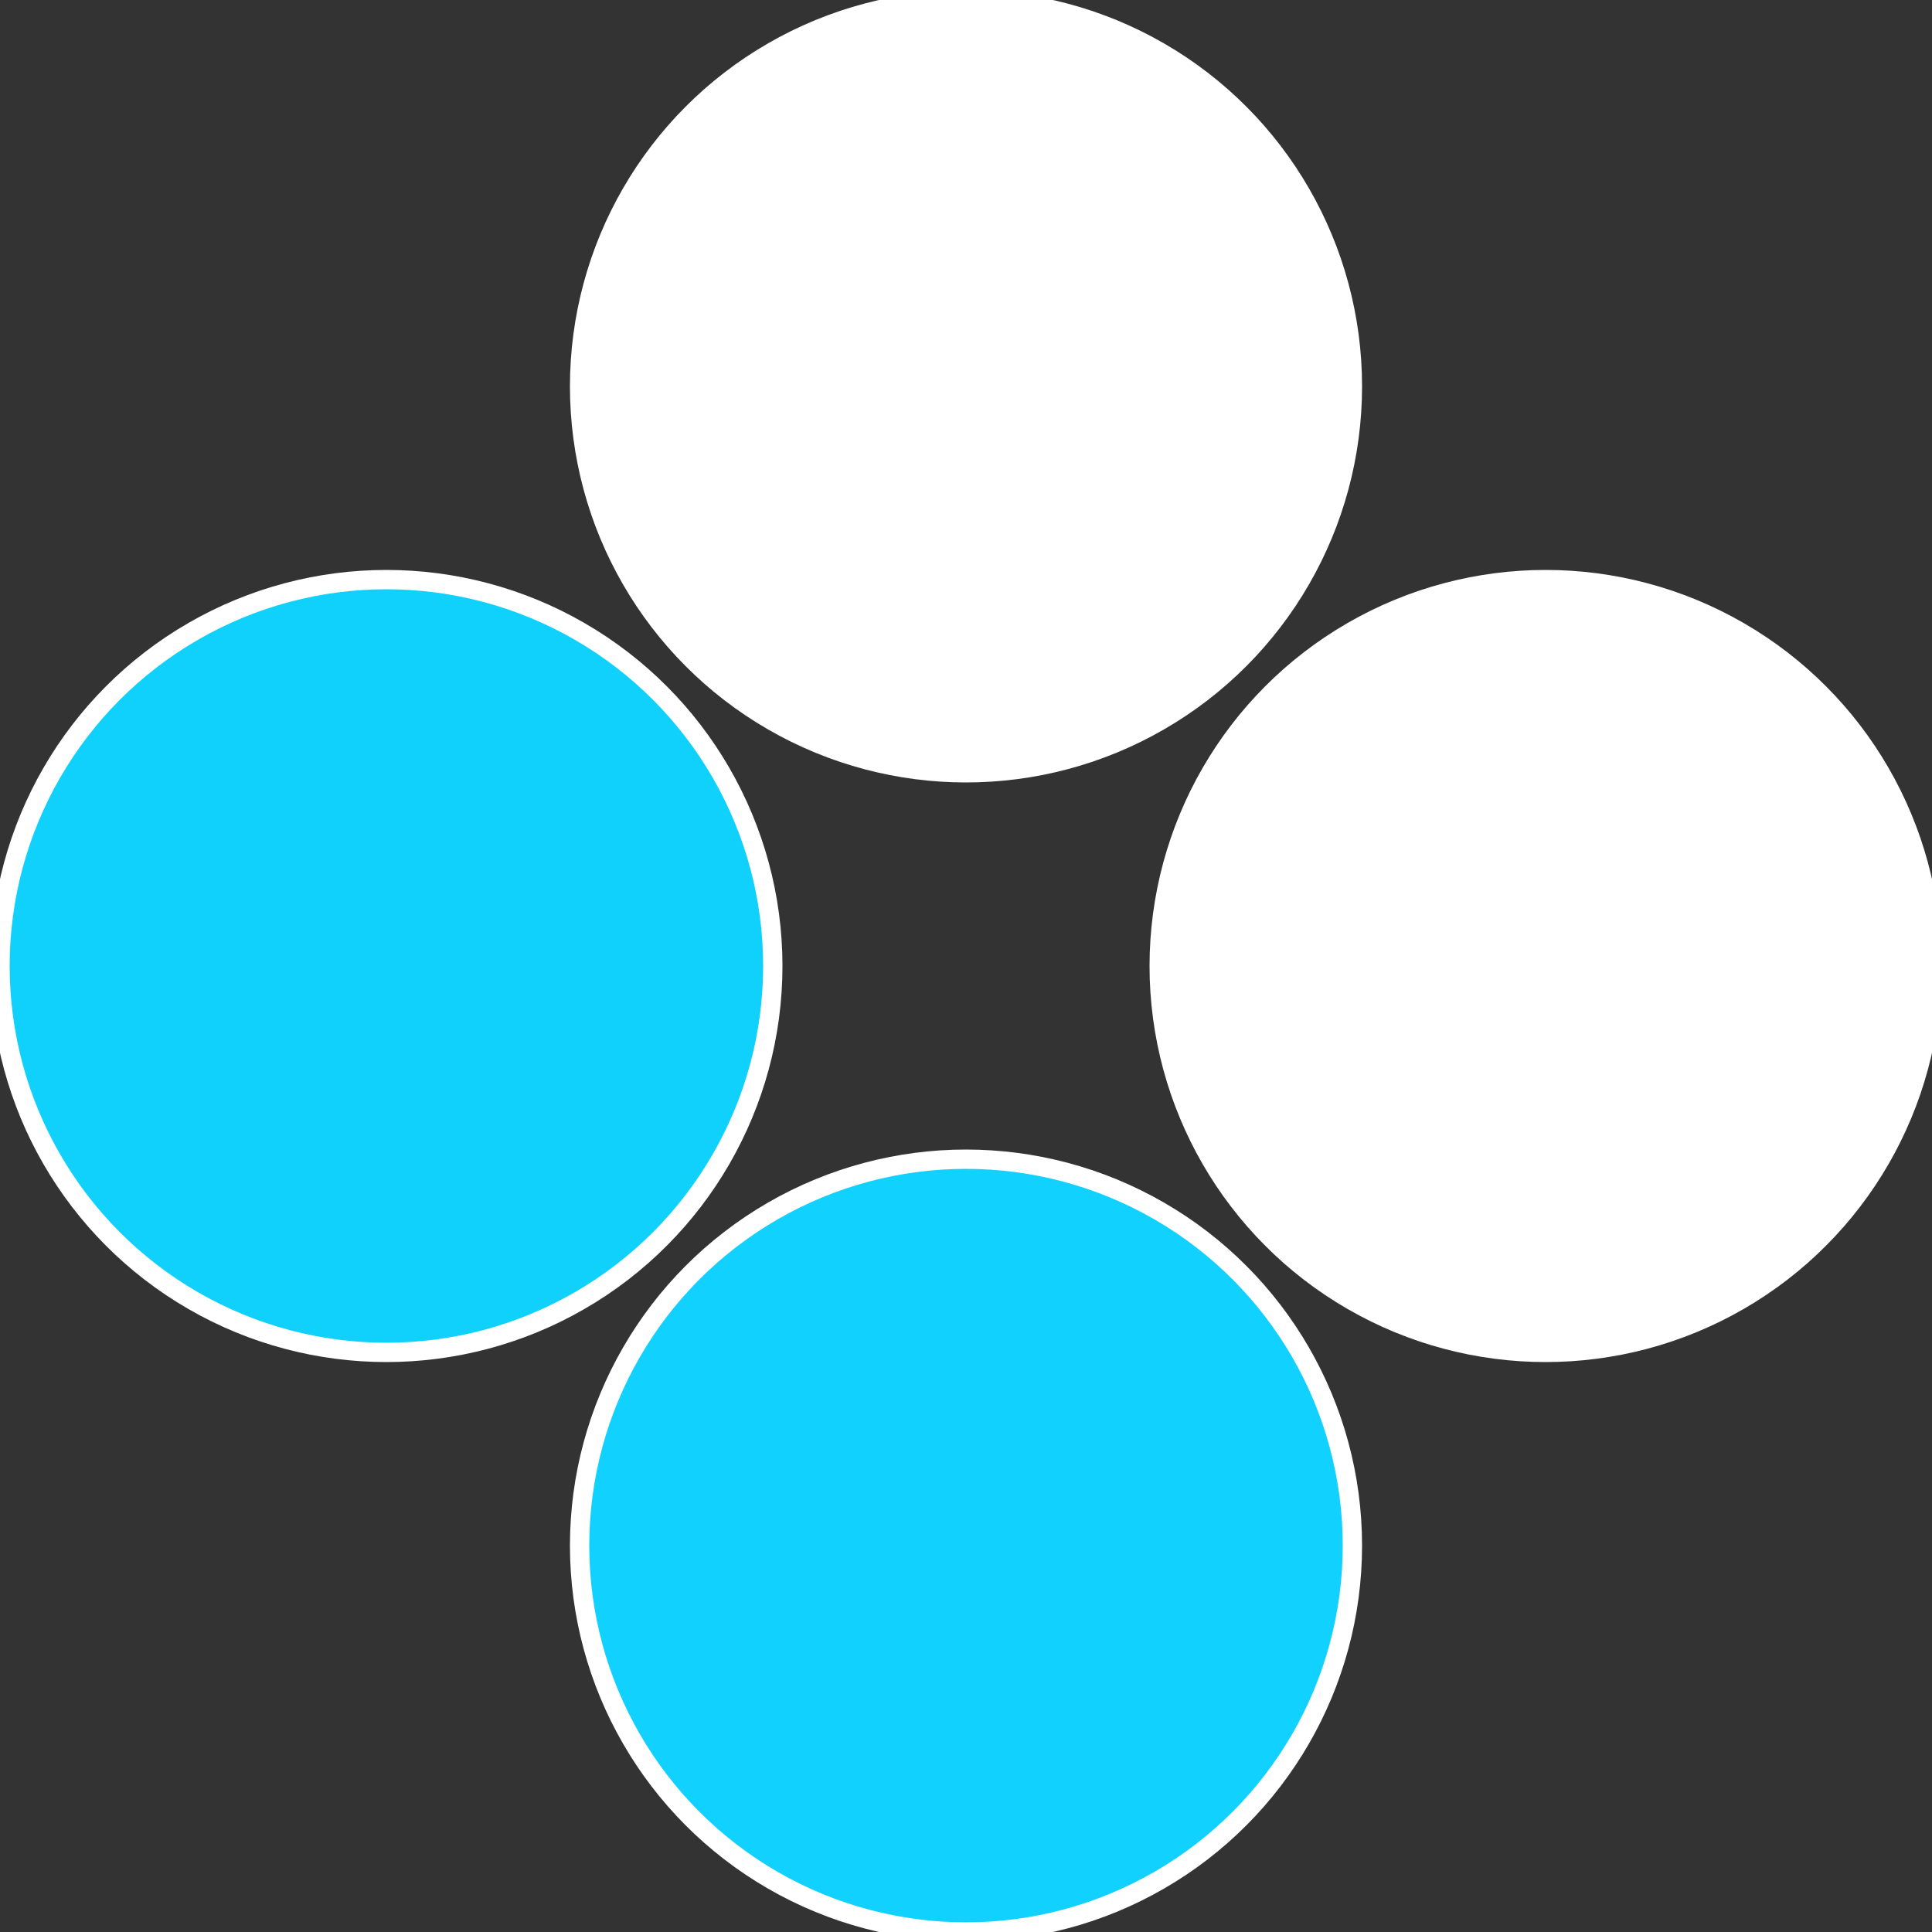
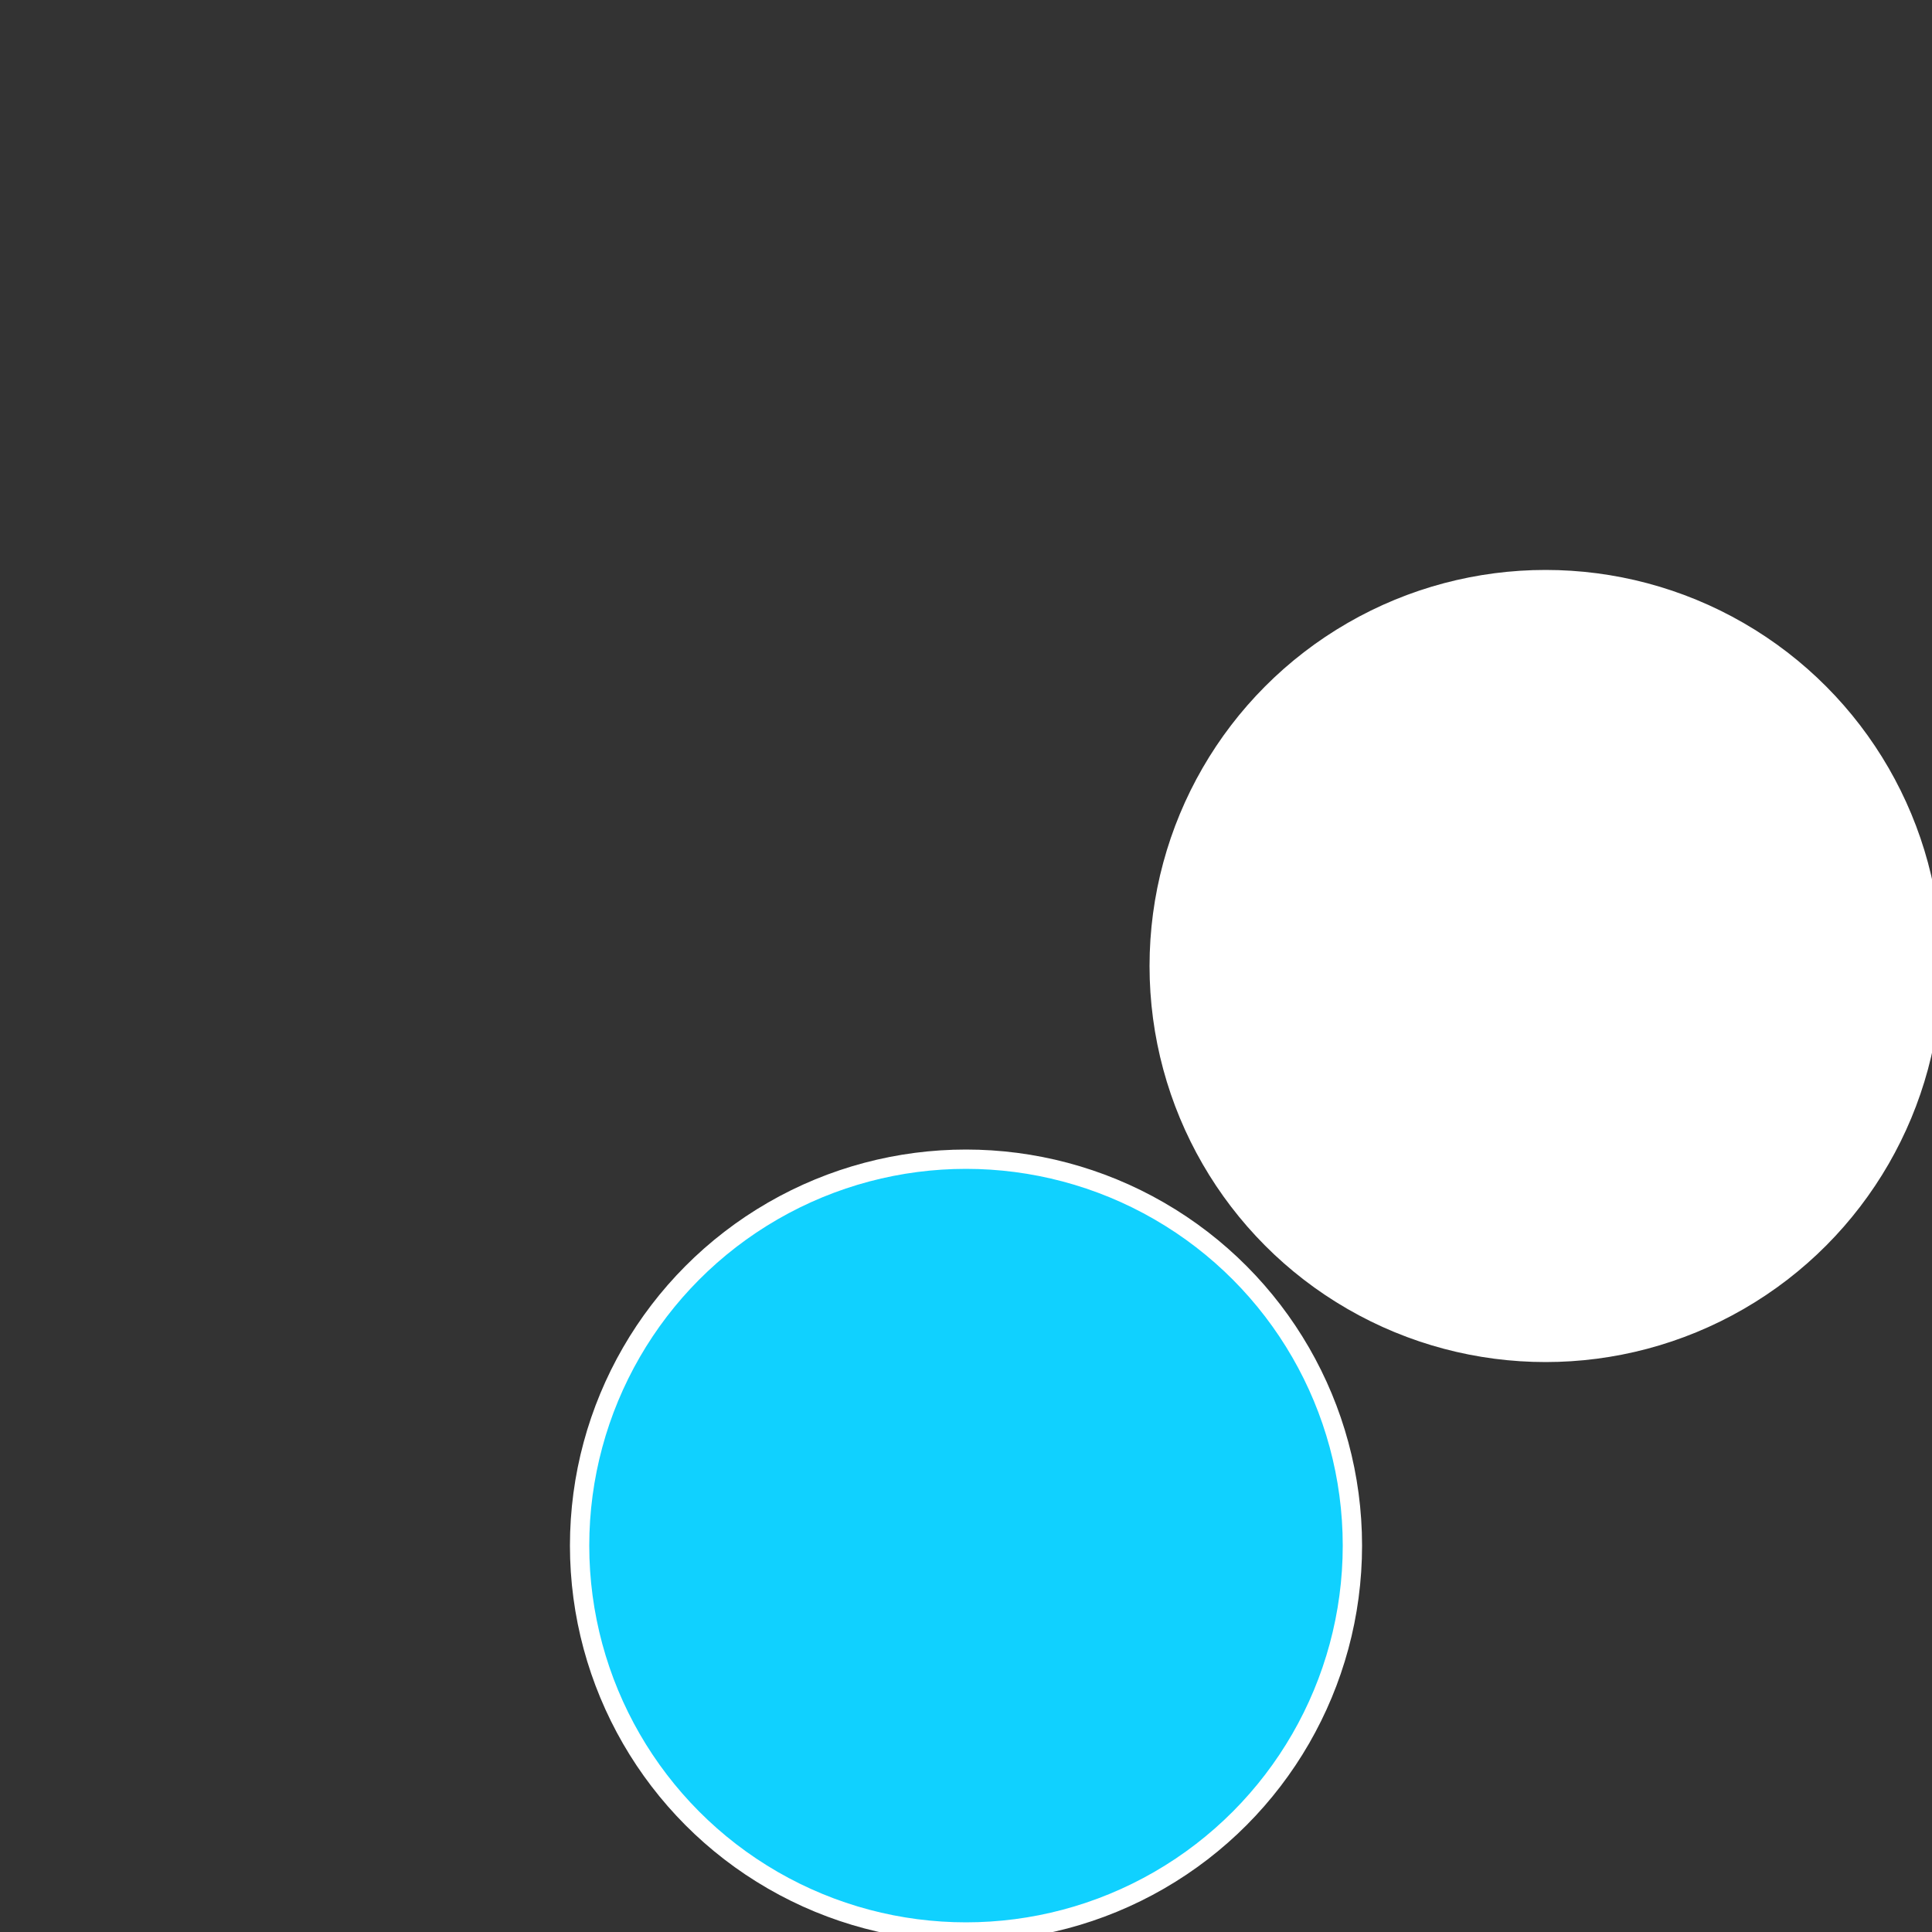
<svg xmlns="http://www.w3.org/2000/svg" width="500" height="500" viewBox="-1 -1 2 2">
  <rect x="-1" y="-1" width="2" height="2" fill="#333333" stroke="none" />
  <circle cx="0.6" cy="0" r="0.4" fill="#ffffffffffffeff8fffffffffffff11010d1" stroke="#fff" stroke-width="1%" />
  <circle cx="3.6739403974421E-17" cy="0.6" r="0.4" fill="#10d1ffffffffffffeff817d" stroke="#fff" stroke-width="1%" />
-   <circle cx="-0.6" cy="7.3478807948841E-17" r="0.4" fill="#10d1fb9ffffffffffffeff8" stroke="#fff" stroke-width="1%" />
-   <circle cx="-1.1021821192326E-16" cy="-0.6" r="0.4" fill="#ffffffffffffeff810d1ffffffffffffff4c" stroke="#fff" stroke-width="1%" />
</svg>